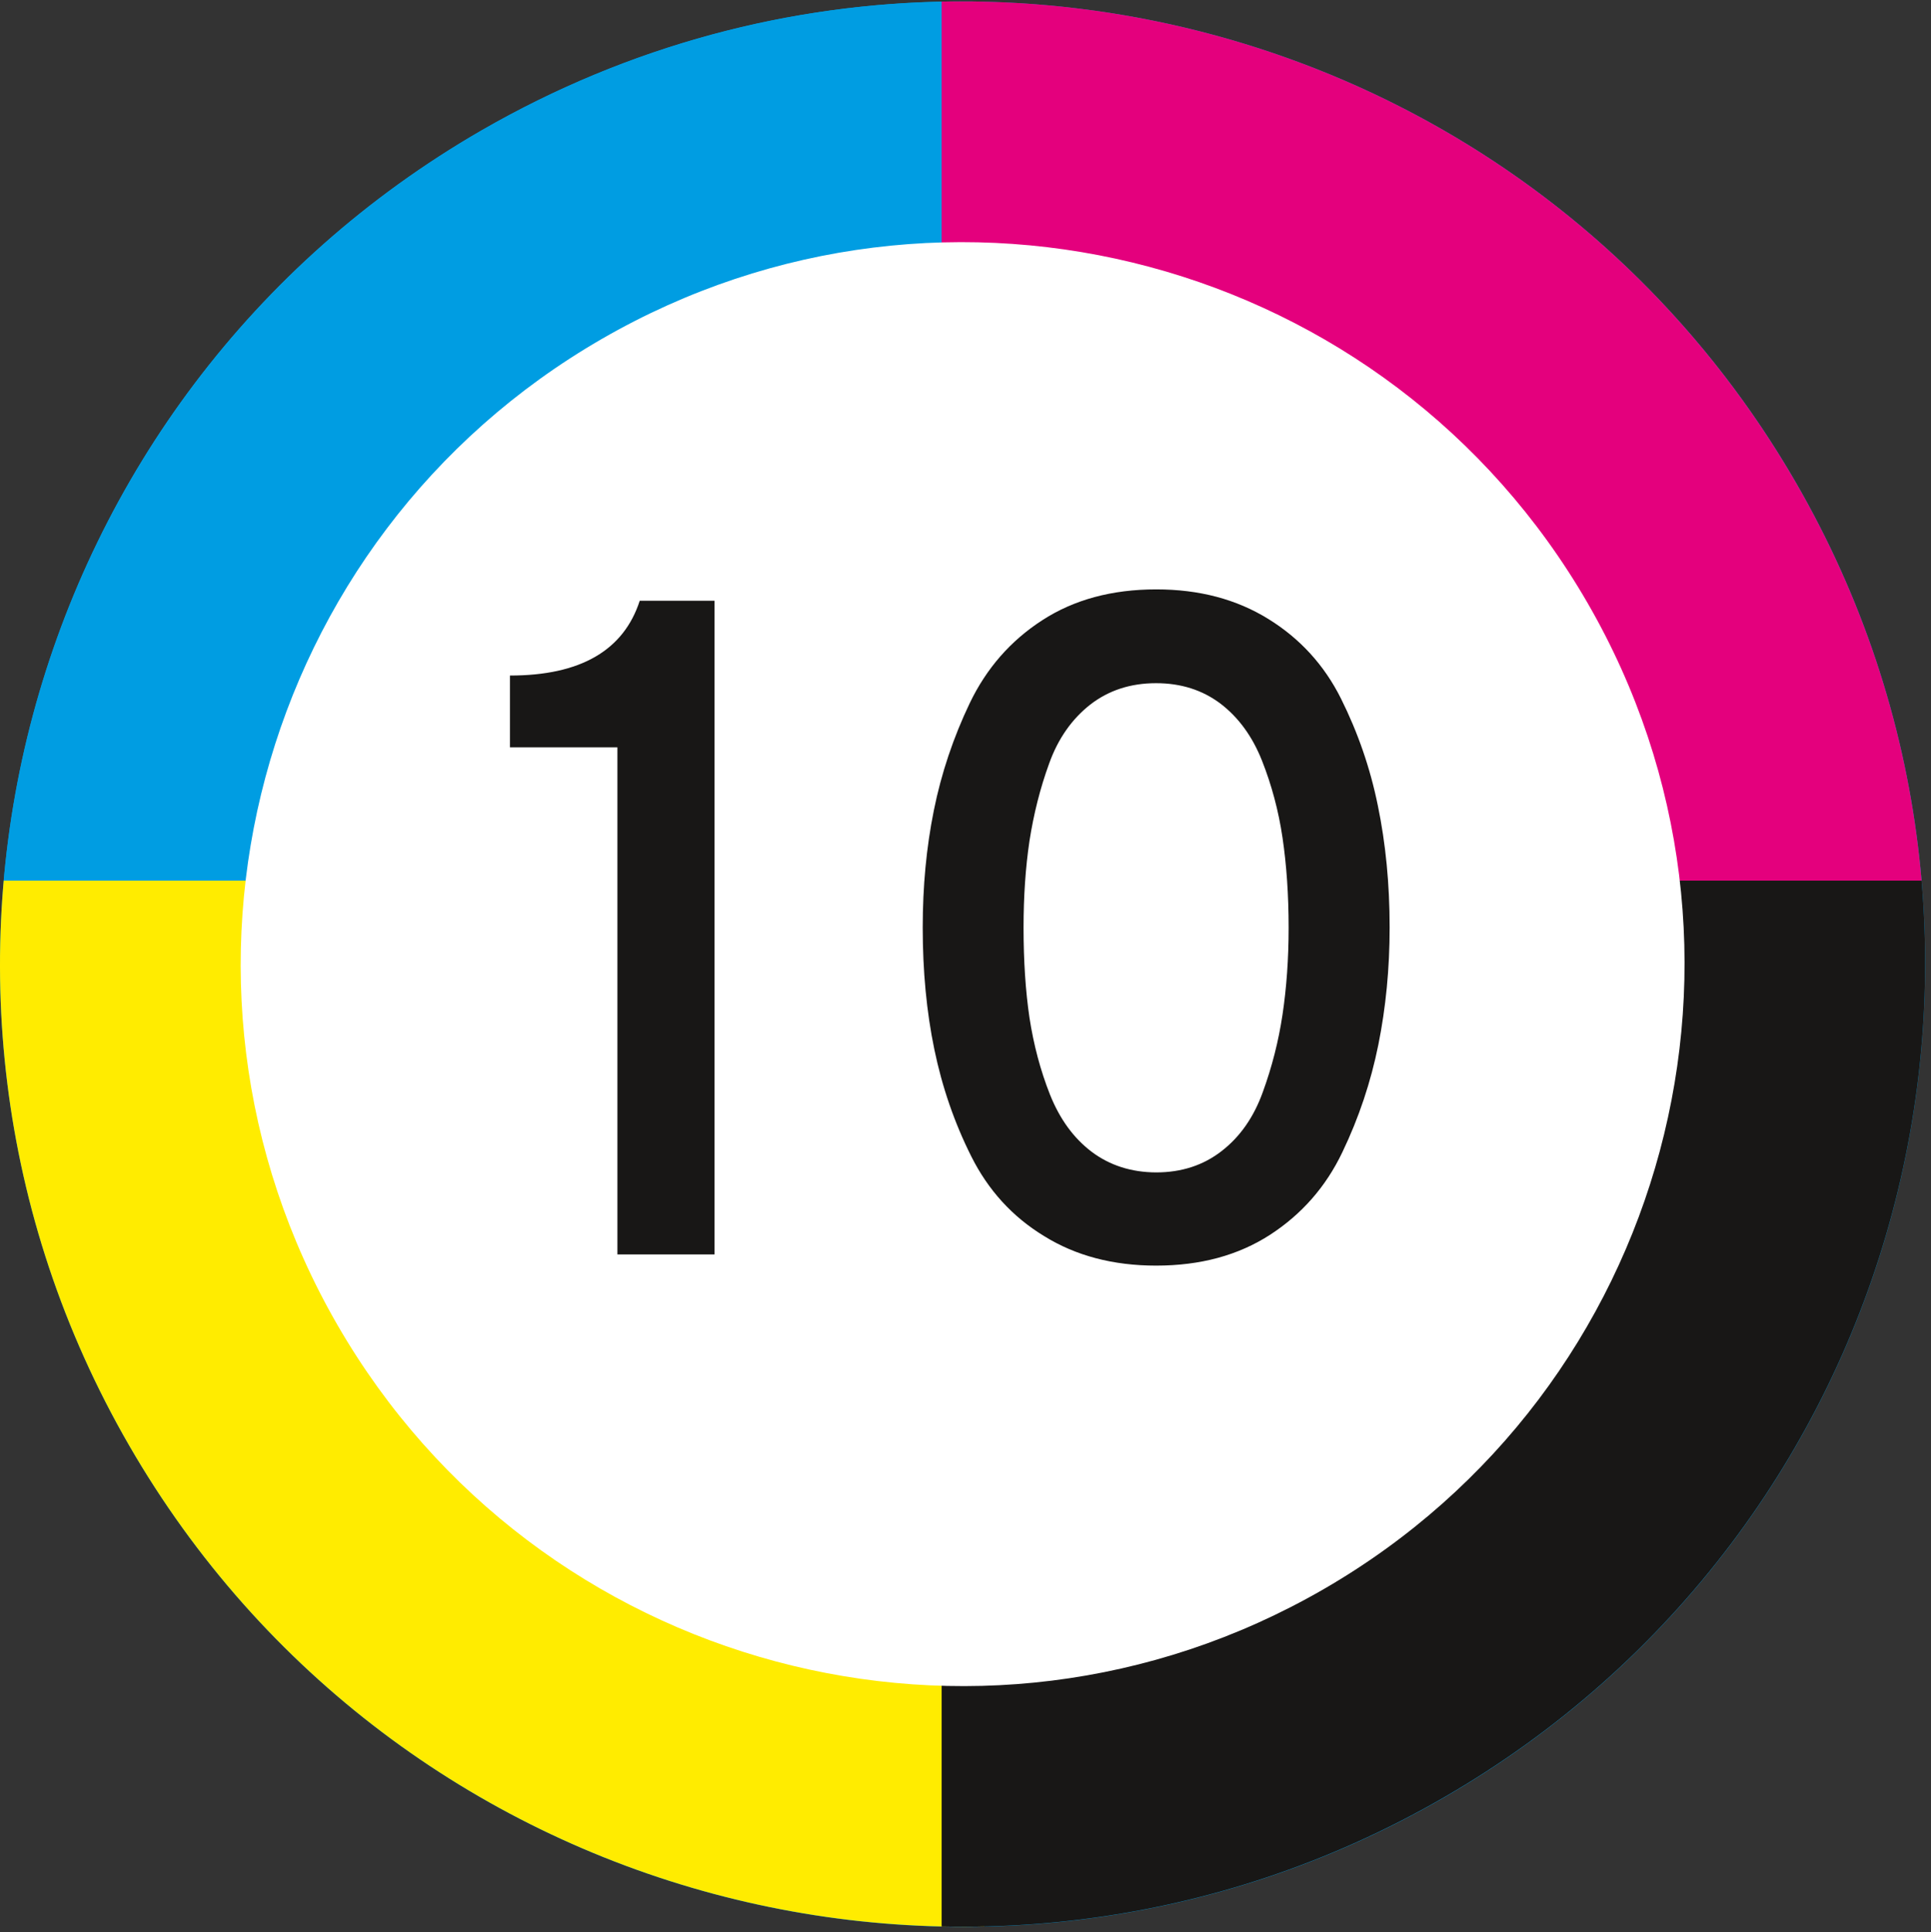
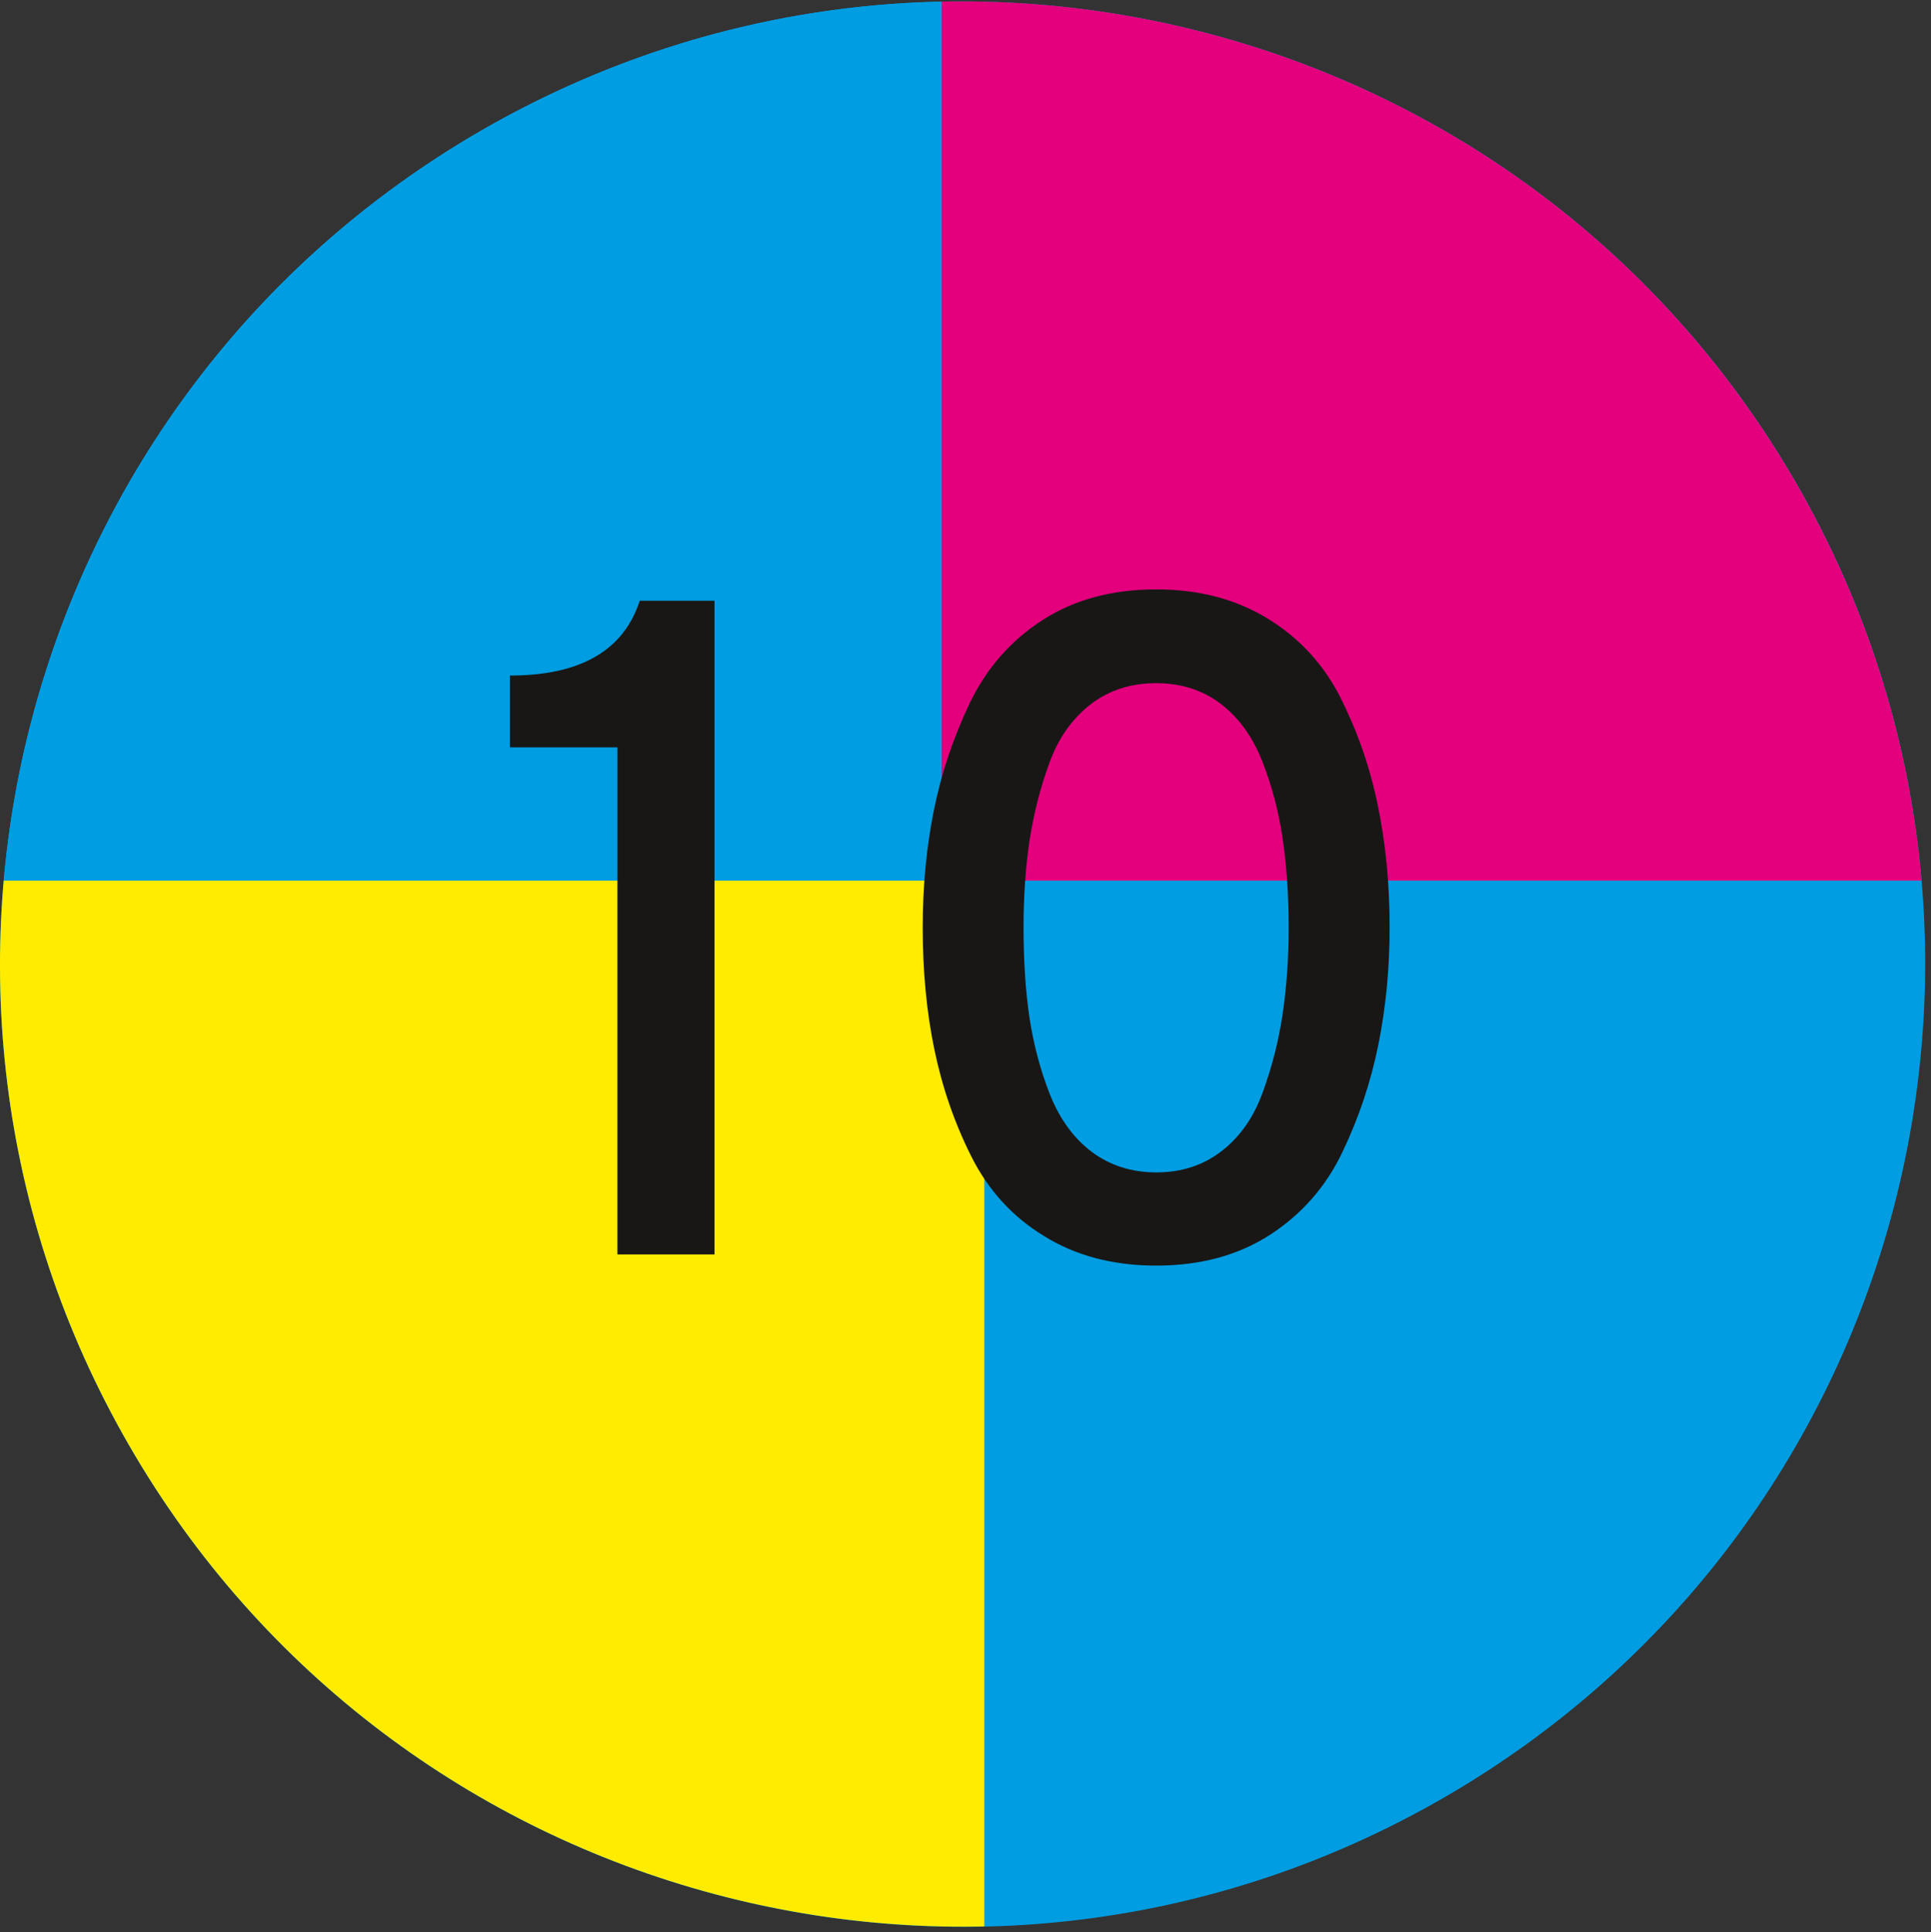
<svg xmlns="http://www.w3.org/2000/svg" xmlns:xlink="http://www.w3.org/1999/xlink" version="1.1" id="Ebene_1" x="0px" y="0px" width="22.75px" height="22.762px" viewBox="0 0 22.75 22.762" enable-background="new 0 0 22.75 22.762" xml:space="preserve">
  <rect x="0" y="0" width="22.75" height="22.762" fill="#333333" stroke="none" />
  <g>
    <defs>
      <rect id="SVGID_1_" y="0.017" width="22.682" height="22.681" />
    </defs>
    <clipPath id="SVGID_2_">
      <use xlink:href="#SVGID_1_" overflow="visible" />
    </clipPath>
    <path clip-path="url(#SVGID_2_)" fill="#009DE2" d="M17.01,21.177c5.424-3.131,7.281-10.066,4.15-15.49   c-3.131-5.422-10.066-7.28-15.489-4.148C0.248,4.669-1.61,11.603,1.521,17.027S11.587,24.308,17.01,21.177" />
  </g>
  <g>
    <defs>
      <path id="SVGID_3_" d="M11.204,0.017C9.32,0.038,7.418,0.529,5.671,1.536c-5.423,3.131-7.281,10.068-4.15,15.49    c3.131,5.424,10.066,7.281,15.489,4.148c5.422-3.129,7.281-10.064,4.15-15.486c-2.078-3.6-5.83-5.627-9.705-5.671H11.204z" />
    </defs>
    <clipPath id="SVGID_4_">
      <use xlink:href="#SVGID_3_" overflow="visible" />
    </clipPath>
    <rect x="-4.906" y="-2.626" clip-path="url(#SVGID_4_)" fill="#009DE2" width="16.503" height="13" />
    <rect x="-4.906" y="10.374" clip-path="url(#SVGID_4_)" fill="#FFEC00" width="16.503" height="13" />
    <rect x="11.094" y="-2.626" clip-path="url(#SVGID_4_)" fill="#E4007D" width="16.504" height="13" />
-     <rect x="11.094" y="10.374" clip-path="url(#SVGID_4_)" fill="#181716" width="16.504" height="13" />
  </g>
  <g>
    <defs>
      <rect id="SVGID_5_" y="0.017" width="22.682" height="22.681" />
    </defs>
    <clipPath id="SVGID_6_">
      <use xlink:href="#SVGID_5_" overflow="visible" />
    </clipPath>
-     <path clip-path="url(#SVGID_6_)" fill="#FFFFFF" d="M15.592,18.722c4.068-2.348,5.463-7.549,3.113-11.617   c-2.348-4.066-7.55-5.461-11.617-3.111c-4.066,2.348-5.46,7.549-3.112,11.615C6.324,19.677,11.525,21.07,15.592,18.722" />
    <path clip-path="url(#SVGID_6_)" fill="#181716" d="M12.861,13.568c-0.213-0.162-0.375-0.385-0.49-0.672   c-0.113-0.285-0.193-0.588-0.242-0.906c-0.047-0.318-0.07-0.674-0.07-1.062c0-0.367,0.023-0.707,0.07-1.023   c0.049-0.314,0.125-0.619,0.232-0.912c0.105-0.293,0.268-0.523,0.484-0.693c0.217-0.168,0.475-0.252,0.775-0.252   c0.293,0,0.545,0.08,0.758,0.24c0.213,0.162,0.377,0.387,0.49,0.672s0.195,0.59,0.242,0.908s0.072,0.672,0.072,1.061   c0,0.367-0.025,0.709-0.072,1.023s-0.125,0.619-0.232,0.912c-0.105,0.293-0.266,0.525-0.482,0.693   c-0.217,0.17-0.475,0.254-0.775,0.254C13.328,13.81,13.074,13.728,12.861,13.568 M14.963,14.546   c0.373-0.242,0.658-0.566,0.852-0.973c0.195-0.406,0.336-0.83,0.424-1.266c0.088-0.438,0.133-0.896,0.133-1.381   c0-0.514-0.047-0.992-0.139-1.436c-0.09-0.443-0.236-0.863-0.434-1.26c-0.197-0.395-0.484-0.709-0.857-0.939   c-0.375-0.232-0.814-0.348-1.32-0.348c-0.521,0-0.969,0.121-1.342,0.363c-0.375,0.242-0.658,0.568-0.854,0.975   c-0.194,0.406-0.336,0.828-0.424,1.266c-0.088,0.436-0.131,0.895-0.131,1.379c0,0.514,0.045,0.992,0.137,1.436   s0.236,0.863,0.435,1.26s0.483,0.711,0.858,0.939c0.373,0.232,0.814,0.348,1.32,0.348C14.143,14.909,14.588,14.788,14.963,14.546    M8.418,14.777V7.077H7.537c-0.19,0.586-0.699,0.881-1.529,0.881v0.846h1.266v5.973H8.418z" />
  </g>
</svg>